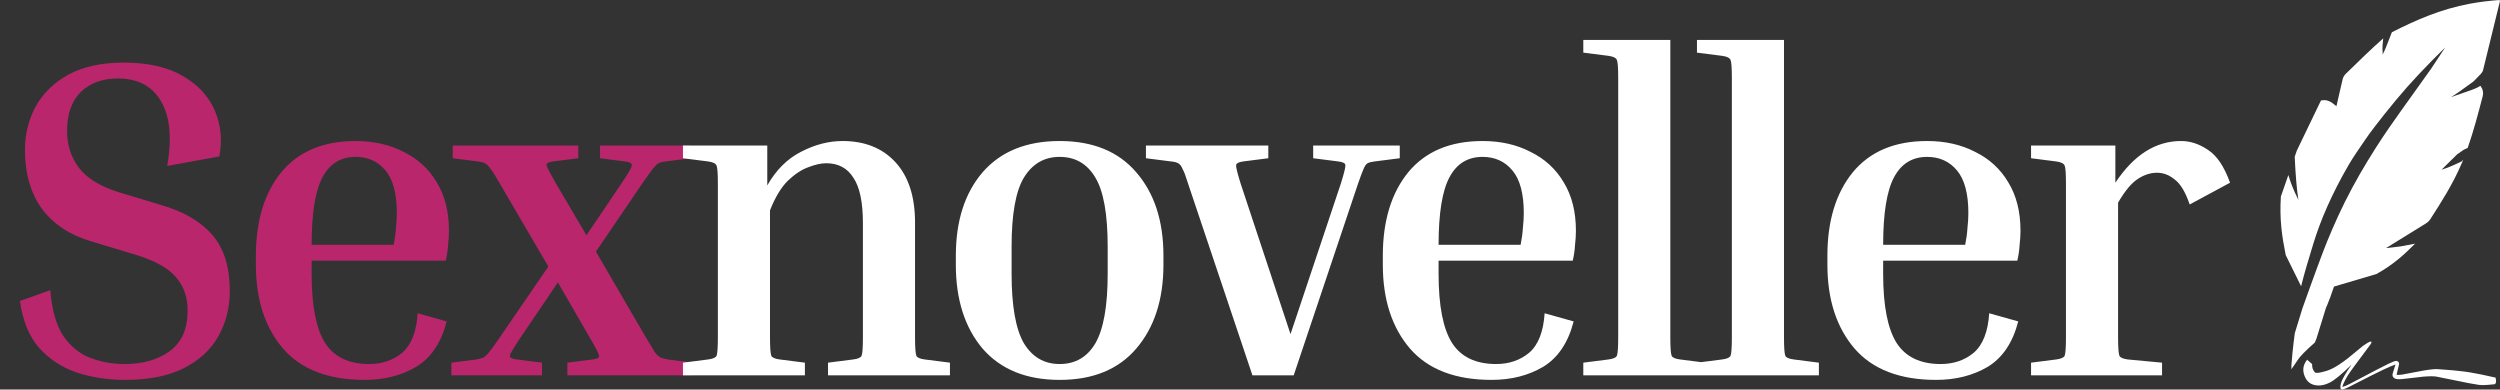
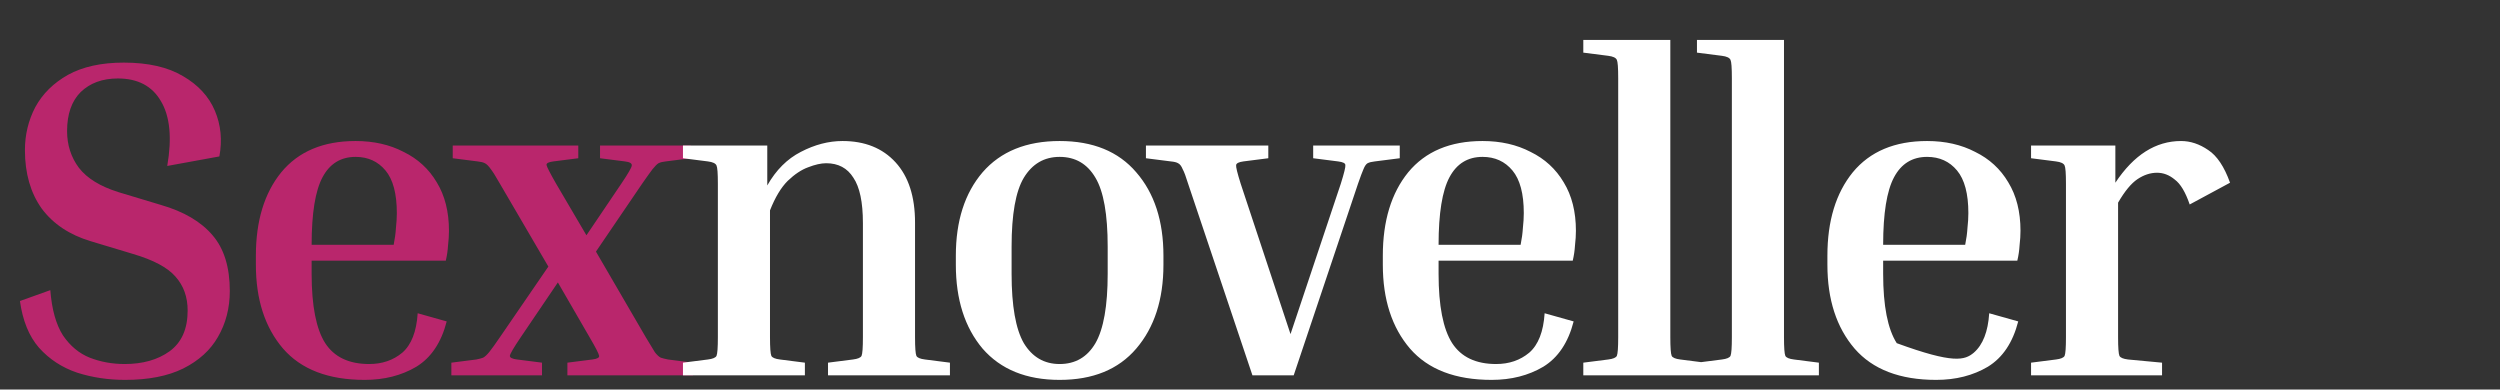
<svg xmlns="http://www.w3.org/2000/svg" width="353" height="55" viewBox="0 0 353 55" fill="none">
  <rect x="0" y="0" width="353" height="55" fill="#333333" stroke="none" />
  <path d="M17.6 51.4C20.16 51.4 22.272 50.803 23.936 49.608C25.643 48.371 26.496 46.451 26.496 43.848C26.496 41.928 25.92 40.328 24.768 39.048C23.659 37.768 21.653 36.701 18.752 35.848L12.8 34.056C9.813 33.16 7.509 31.624 5.888 29.448C4.309 27.229 3.52 24.477 3.52 21.192C3.52 19.016 4.011 16.989 4.992 15.112C6.016 13.235 7.552 11.72 9.6 10.568C11.691 9.416 14.315 8.84 17.472 8.84C20.928 8.84 23.723 9.48 25.856 10.76C27.989 11.997 29.483 13.619 30.336 15.624C31.189 17.629 31.403 19.784 30.976 22.088L23.616 23.432C24.299 19.464 24 16.413 22.72 14.28C21.483 12.147 19.456 11.08 16.64 11.08C14.464 11.08 12.715 11.72 11.392 13C10.112 14.28 9.472 16.115 9.472 18.504C9.472 20.467 10.027 22.195 11.136 23.688C12.288 25.181 14.165 26.333 16.768 27.144L22.72 28.936C25.963 29.875 28.395 31.304 30.016 33.224C31.637 35.101 32.448 37.725 32.448 41.096C32.448 43.485 31.893 45.64 30.784 47.56C29.717 49.437 28.075 50.931 25.856 52.04C23.68 53.107 20.949 53.64 17.664 53.64C15.275 53.64 13.013 53.299 10.88 52.616C8.747 51.891 6.955 50.717 5.504 49.096C4.096 47.475 3.2 45.277 2.816 42.504L7.104 40.968C7.317 43.699 7.915 45.832 8.896 47.368C9.92 48.861 11.179 49.907 12.672 50.504C14.208 51.101 15.851 51.4 17.6 51.4ZM63.074 45.384C62.306 48.371 60.876 50.504 58.785 51.784C56.695 53.021 54.263 53.64 51.489 53.64C46.37 53.64 42.529 52.168 39.969 49.224C37.41 46.237 36.13 42.291 36.13 37.384V36.104C36.13 31.197 37.324 27.272 39.714 24.328C42.145 21.384 45.644 19.912 50.209 19.912C52.77 19.912 55.031 20.424 56.993 21.448C58.999 22.429 60.556 23.859 61.666 25.736C62.818 27.613 63.394 29.896 63.394 32.584C63.394 33.224 63.351 33.907 63.266 34.632C63.223 35.357 63.116 36.083 62.946 36.808H44.002V38.664C44.002 43.187 44.642 46.451 45.922 48.456C47.202 50.419 49.271 51.4 52.13 51.4C53.964 51.4 55.522 50.867 56.801 49.8C58.081 48.691 58.807 46.835 58.977 44.232L63.074 45.384ZM50.209 22.152C48.119 22.152 46.562 23.112 45.538 25.032C44.514 26.952 44.002 30.131 44.002 34.568H55.586C55.756 33.715 55.863 32.925 55.906 32.2C55.991 31.432 56.033 30.728 56.033 30.088C56.033 27.357 55.5 25.352 54.434 24.072C53.367 22.792 51.959 22.152 50.209 22.152ZM76.532 51.208V53H63.733V51.208L67.252 50.76C67.679 50.675 67.999 50.589 68.213 50.504C68.469 50.376 68.767 50.099 69.109 49.672C69.45 49.245 69.941 48.563 70.581 47.624L77.428 37.64L70.581 25.928C70.026 24.947 69.599 24.264 69.3 23.88C69.002 23.453 68.725 23.176 68.469 23.048C68.213 22.92 67.871 22.835 67.445 22.792L63.925 22.344V20.552H81.653V22.344L78.132 22.792C77.45 22.877 77.13 23.048 77.172 23.304C77.215 23.56 77.663 24.435 78.516 25.928L82.805 33.224L87.733 25.928C88.714 24.477 89.204 23.624 89.204 23.368C89.247 23.069 88.927 22.877 88.245 22.792L84.725 22.344V20.552H97.525V22.344L94.004 22.792C93.578 22.835 93.237 22.92 92.981 23.048C92.767 23.176 92.49 23.453 92.148 23.88C91.85 24.264 91.359 24.947 90.677 25.928L84.148 35.528L91.189 47.624C91.786 48.605 92.213 49.309 92.469 49.736C92.767 50.12 93.044 50.376 93.3 50.504C93.556 50.589 93.898 50.675 94.325 50.76L97.844 51.208V53H80.117V51.208L83.636 50.76C84.319 50.675 84.639 50.504 84.597 50.248C84.554 49.949 84.106 49.075 83.252 47.624L78.772 39.88L73.525 47.624C72.543 49.075 72.031 49.949 71.989 50.248C71.989 50.504 72.33 50.675 73.013 50.76L76.532 51.208Z" fill="#B9266C" />
-   <path d="M134.131 51.208V53H116.915V51.208L120.435 50.76C121.117 50.675 121.523 50.504 121.651 50.248C121.779 49.949 121.843 49.075 121.843 47.624V31.496C121.843 28.552 121.395 26.419 120.499 25.096C119.645 23.731 118.365 23.048 116.659 23.048C115.933 23.048 115.08 23.24 114.099 23.624C113.16 23.965 112.2 24.605 111.219 25.544C110.28 26.483 109.448 27.869 108.723 29.704V47.624C108.723 49.075 108.787 49.949 108.915 50.248C109.043 50.504 109.448 50.675 110.131 50.76L113.651 51.208V53H96.434V51.208L99.954 50.76C100.637 50.675 101.043 50.504 101.171 50.248C101.299 49.949 101.363 49.075 101.363 47.624V25.928C101.363 24.477 101.299 23.624 101.171 23.368C101.043 23.069 100.637 22.877 99.954 22.792L96.434 22.344V20.552H108.339V26.184C109.576 24.008 111.155 22.429 113.075 21.448C115.037 20.424 117 19.912 118.963 19.912C122.12 19.912 124.616 20.915 126.451 22.92C128.285 24.925 129.203 27.763 129.203 31.432V47.624C129.203 49.075 129.267 49.949 129.395 50.248C129.523 50.504 129.928 50.675 130.611 50.76L134.131 51.208ZM164.278 36.104V37.384C164.278 42.291 162.997 46.237 160.437 49.224C157.92 52.168 154.315 53.64 149.621 53.64C144.928 53.64 141.301 52.168 138.741 49.224C136.224 46.237 134.965 42.291 134.965 37.384V36.104C134.965 31.197 136.224 27.272 138.741 24.328C141.301 21.384 144.928 19.912 149.621 19.912C154.315 19.912 157.92 21.384 160.437 24.328C162.997 27.272 164.278 31.197 164.278 36.104ZM156.405 34.824C156.405 30.259 155.829 27.016 154.677 25.096C153.525 23.133 151.84 22.152 149.621 22.152C147.445 22.152 145.76 23.133 144.565 25.096C143.413 27.016 142.837 30.259 142.837 34.824V38.664C142.837 43.187 143.413 46.451 144.565 48.456C145.76 50.419 147.445 51.4 149.621 51.4C151.84 51.4 153.525 50.419 154.677 48.456C155.829 46.451 156.405 43.187 156.405 38.664V34.824ZM191.757 25.928L182.669 53H176.845L167.757 25.928C167.458 24.947 167.202 24.264 166.989 23.88C166.818 23.453 166.605 23.176 166.349 23.048C166.136 22.92 165.794 22.835 165.325 22.792L161.805 22.344V20.552H179.085V22.344L175.565 22.792C174.925 22.877 174.584 23.048 174.541 23.304C174.498 23.56 174.712 24.435 175.181 25.928L182.221 47.176L189.325 25.928C189.794 24.435 190.008 23.56 189.965 23.304C189.965 23.048 189.624 22.877 188.941 22.792L185.421 22.344V20.552H197.645V22.344L194.125 22.792C193.698 22.835 193.357 22.92 193.101 23.048C192.888 23.176 192.696 23.453 192.525 23.88C192.354 24.264 192.098 24.947 191.757 25.928ZM222.199 45.384C221.431 48.371 220.001 50.504 217.911 51.784C215.82 53.021 213.388 53.64 210.615 53.64C205.495 53.64 201.655 52.168 199.095 49.224C196.535 46.237 195.255 42.291 195.255 37.384V36.104C195.255 31.197 196.449 27.272 198.839 24.328C201.271 21.384 204.769 19.912 209.335 19.912C211.895 19.912 214.156 20.424 216.119 21.448C218.124 22.429 219.681 23.859 220.791 25.736C221.943 27.613 222.519 29.896 222.519 32.584C222.519 33.224 222.476 33.907 222.391 34.632C222.348 35.357 222.241 36.083 222.071 36.808H203.127V38.664C203.127 43.187 203.767 46.451 205.047 48.456C206.327 50.419 208.396 51.4 211.255 51.4C213.089 51.4 214.647 50.867 215.927 49.8C217.207 48.691 217.932 46.835 218.103 44.232L222.199 45.384ZM209.335 22.152C207.244 22.152 205.687 23.112 204.663 25.032C203.639 26.952 203.127 30.131 203.127 34.568H214.711C214.881 33.715 214.988 32.925 215.031 32.2C215.116 31.432 215.159 30.728 215.159 30.088C215.159 27.357 214.625 25.352 213.559 24.072C212.492 22.792 211.084 22.152 209.335 22.152ZM223.562 7.432V5.64H235.85V47.624C235.85 49.075 235.914 49.949 236.042 50.248C236.17 50.504 236.575 50.675 237.258 50.76L240.778 51.208V53H223.562V51.208L227.082 50.76C227.764 50.675 228.17 50.504 228.298 50.248C228.426 49.949 228.49 49.075 228.49 47.624V11.016C228.49 9.565 228.426 8.712 228.298 8.456C228.17 8.157 227.764 7.965 227.082 7.88L223.562 7.432ZM239.611 7.432V5.64H251.899V47.624C251.899 49.075 251.963 49.949 252.091 50.248C252.219 50.504 252.625 50.675 253.307 50.76L256.827 51.208V53H239.611V51.208L243.131 50.76C243.814 50.675 244.219 50.504 244.347 50.248C244.475 49.949 244.539 49.075 244.539 47.624V11.016C244.539 9.565 244.475 8.712 244.347 8.456C244.219 8.157 243.814 7.965 243.131 7.88L239.611 7.432ZM284.973 45.384C284.205 48.371 282.776 50.504 280.685 51.784C278.595 53.021 276.163 53.64 273.389 53.64C268.269 53.64 264.429 52.168 261.869 49.224C259.309 46.237 258.029 42.291 258.029 37.384V36.104C258.029 31.197 259.224 27.272 261.613 24.328C264.045 21.384 267.544 19.912 272.109 19.912C274.669 19.912 276.931 20.424 278.893 21.448C280.899 22.429 282.456 23.859 283.565 25.736C284.717 27.613 285.293 29.896 285.293 32.584C285.293 33.224 285.251 33.907 285.165 34.632C285.123 35.357 285.016 36.083 284.845 36.808H265.901V38.664C265.901 43.187 266.541 46.451 267.821 48.456C269.101 50.419 271.171 51.4 274.029 51.4C275.864 51.4 277.421 50.867 278.701 49.8C279.981 48.691 280.707 46.835 280.877 44.232L284.973 45.384ZM272.109 22.152C270.019 22.152 268.461 23.112 267.437 25.032C266.413 26.952 265.901 30.131 265.901 34.568H277.485C277.656 33.715 277.763 32.925 277.805 32.2C277.891 31.432 277.933 30.728 277.933 30.088C277.933 27.357 277.4 25.352 276.333 24.072C275.267 22.792 273.859 22.152 272.109 22.152ZM286.785 22.344V20.552H298.689V25.8C301.291 21.875 304.385 19.912 307.969 19.912C309.291 19.912 310.571 20.339 311.809 21.192C313.046 22.003 314.07 23.539 314.881 25.8L309.185 28.872C308.587 27.123 307.883 25.949 307.073 25.352C306.305 24.712 305.473 24.392 304.577 24.392C303.638 24.392 302.721 24.691 301.825 25.288C300.929 25.885 300.011 26.995 299.073 28.616V47.624C299.073 49.075 299.137 49.949 299.265 50.248C299.393 50.504 299.798 50.675 300.481 50.76L305.281 51.208V53H286.785V51.208L290.305 50.76C290.987 50.675 291.393 50.504 291.521 50.248C291.649 49.949 291.713 49.075 291.713 47.624V25.928C291.713 24.477 291.649 23.624 291.521 23.368C291.393 23.069 290.987 22.877 290.305 22.792L286.785 22.344Z" fill="white" />
-   <path d="M352.927 5.27234e-07C351.465 0.11 350.058 0.279 348.721 0.529C344.596 1.299 341.132 2.836 337.734 4.55V4.55C337.102 6.214 336.689 7.22 336.496 7.569L336.385 7.77C336.411 7.689 336.449 7.581 336.437 7.447C336.405 7.094 336.382 6.735 336.42 6.359C336.454 6.02 336.482 5.706 336.511 5.417H336.511C334.736 6.989 332.949 8.738 331.216 10.43C330.995 10.647 330.839 10.924 330.769 11.228L329.903 15.003C329.712 14.84 329.54 14.701 329.395 14.594C329.364 14.571 329.326 14.544 329.285 14.516C329.191 14.451 328.794 14.166 328.241 14.141C328.211 14.14 328.181 14.139 328.152 14.139C328.018 14.139 327.893 14.154 327.776 14.178C327.756 14.183 327.737 14.187 327.718 14.192L324.317 21.252C324.219 21.534 324.119 21.823 324.016 22.12H324.016C324.031 22.441 324.047 22.784 324.066 23.149L324.118 24.062L324.222 25.505C324.29 26.35 324.382 27.186 324.501 28.015C324.513 28.1 324.528 28.174 324.544 28.237C324.548 28.253 324.564 28.307 324.592 28.397C324.55 28.271 324.52 28.198 324.509 28.175C324.155 27.474 323.872 26.841 323.654 26.28C323.445 25.742 323.272 25.24 323.133 24.771C323.127 24.752 323.121 24.732 323.115 24.712C322.777 25.684 322.424 26.7 322.063 27.738C321.972 29.118 321.967 30.57 322.133 32.191C322.255 33.381 322.469 34.665 322.742 36.011H322.742L324.917 40.42C325.385 38.512 326.001 36.517 326.648 34.396C327.648 31.111 329.259 27.353 331.677 23.204C332.381 21.997 333.231 20.837 334.052 19.609C334.435 19.037 335.794 17.17 338.304 14.139C340.352 11.666 342.696 9.208 345.26 6.702H345.26L343.246 9.744C339.53 14.896 337.268 18.117 336.431 19.385C335.099 21.402 333.61 23.773 332.101 26.578C330.672 29.235 329.561 31.732 328.631 33.998C328.026 35.474 326.839 38.656 325.097 43.556C324.733 44.721 324.379 45.881 324.027 47.037V47.037C323.905 47.924 323.795 48.869 323.694 49.872L323.552 51.511L323.537 52.143H323.537C323.838 51.694 324.177 51.258 324.476 50.78C324.733 50.369 325.5 49.548 326.858 48.364C326.913 48.227 326.969 48.09 327.024 47.951C327.039 47.914 327.056 47.883 327.071 47.846L327.073 47.841C327.521 46.373 327.968 44.912 328.431 43.453L328.431 43.452C328.487 43.335 328.545 43.204 328.605 43.062L329.051 41.92C329.219 41.46 329.392 40.962 329.56 40.463L335.544 38.693C336.592 38.117 337.653 37.419 338.751 36.507C339.488 35.894 340.243 35.184 341.012 34.402H341.011L338.963 34.792L336.899 35.035L342.582 31.521C342.608 31.505 342.632 31.487 342.653 31.467H342.653C342.848 31.342 343.015 31.177 343.141 30.98C344.697 28.559 346.338 26.012 347.602 23.045C347.672 22.883 347.74 22.719 347.806 22.554L347.569 22.798C346.947 23.098 346.477 23.311 346.159 23.438L345.33 23.769C345.13 23.84 344.935 23.902 344.746 23.96L346.965 21.776L347.889 21.141C348.073 21.056 348.255 20.973 348.435 20.891C349.269 18.525 349.925 16.011 350.559 13.584C350.681 13.118 350.591 12.621 350.313 12.229C350.285 12.189 350.256 12.151 350.225 12.115H350.224C350.15 12.163 350.075 12.206 350.002 12.25C349.863 12.336 349.623 12.455 349.277 12.592C348.927 12.731 348.04 13.04 346.62 13.527C346.371 13.613 346.189 13.683 346.073 13.739C346.459 13.511 347.5 12.795 349.176 11.562C349.311 11.463 349.448 11.315 349.61 11.146L350.355 10.369C350.432 10.252 350.507 10.134 350.581 10.016L353 0.14H353C352.978 0.093 352.954 0.045 352.928 5.27234e-07H352.927ZM334.772 48.23C334.772 48.23 334.772 48.23 334.771 48.23C334.767 48.23 334.763 48.23 334.759 48.231L334.676 48.243C334.528 48.263 334.182 48.464 333.636 48.847L331.544 50.57C331.107 50.911 330.7 51.204 330.324 51.452C329.604 51.927 328.965 52.24 328.405 52.402C327.848 52.563 327.429 52.65 327.146 52.65C327.054 52.65 326.977 52.641 326.914 52.624C326.592 52.313 326.445 51.909 326.472 51.411C326.285 51.228 325.885 50.905 325.885 50.905C325.816 50.849 325.79 50.8 325.785 50.78C325.28 51.388 325.109 52.058 325.305 52.78C325.52 53.577 325.961 54.089 326.599 54.306C326.864 54.396 327.137 54.432 327.414 54.432C327.906 54.432 328.408 54.289 328.936 54.032C329.598 53.709 330.637 52.868 332.039 51.481C331.226 52.671 330.697 53.547 330.538 54.135C330.384 54.704 330.469 55 330.706 55C330.749 55 330.797 54.987 330.854 54.971C331.072 54.91 331.342 54.806 331.66 54.643C334.115 53.38 335.729 52.572 336.497 52.209C337.178 51.888 337.757 51.635 338.242 51.467C337.929 52.431 337.787 52.933 337.817 52.972C337.839 53.247 338.017 53.435 338.357 53.511C338.491 53.541 338.642 53.543 338.803 53.543C338.91 53.543 339.023 53.543 339.141 53.529C340.875 53.321 341.889 53.205 342.182 53.183C342.591 53.152 342.954 53.13 343.271 53.13C343.402 53.13 343.525 53.136 343.64 53.139C343.788 53.143 343.956 53.161 344.145 53.202L348.603 54.101C349.107 54.2 349.583 54.279 350.032 54.346C350.159 54.365 350.326 54.377 350.533 54.377C350.952 54.377 351.534 54.335 352.282 54.249C352.469 54.08 352.498 53.769 352.367 53.316L350.411 52.888C350.128 52.829 349.593 52.736 348.809 52.589C348.415 52.515 347.602 52.407 346.367 52.288C345.757 52.229 345.068 52.182 344.298 52.13C344.203 52.124 344.101 52.115 343.992 52.115C343.876 52.115 343.753 52.121 343.62 52.132C343.261 52.162 342.811 52.222 342.27 52.311L339.137 52.898C338.922 52.924 338.748 52.937 338.615 52.937C338.524 52.937 338.452 52.931 338.399 52.919L338.76 51.376C338.727 51.117 338.593 50.978 338.359 50.96C338.355 50.959 338.351 50.959 338.347 50.959C338.346 50.959 338.345 50.959 338.345 50.959C338.173 50.959 337.813 51.096 337.262 51.359C336.77 51.593 334.918 52.549 331.713 54.242C331.383 54.416 331.06 54.551 330.737 54.641C330.85 54.195 331.129 53.653 331.528 52.985C331.764 52.589 332.821 51.157 334.684 48.668C334.891 48.392 334.9 48.23 334.772 48.23Z" fill="white" />
+   <path d="M134.131 51.208V53H116.915V51.208L120.435 50.76C121.117 50.675 121.523 50.504 121.651 50.248C121.779 49.949 121.843 49.075 121.843 47.624V31.496C121.843 28.552 121.395 26.419 120.499 25.096C119.645 23.731 118.365 23.048 116.659 23.048C115.933 23.048 115.08 23.24 114.099 23.624C113.16 23.965 112.2 24.605 111.219 25.544C110.28 26.483 109.448 27.869 108.723 29.704V47.624C108.723 49.075 108.787 49.949 108.915 50.248C109.043 50.504 109.448 50.675 110.131 50.76L113.651 51.208V53H96.434V51.208L99.954 50.76C100.637 50.675 101.043 50.504 101.171 50.248C101.299 49.949 101.363 49.075 101.363 47.624V25.928C101.363 24.477 101.299 23.624 101.171 23.368C101.043 23.069 100.637 22.877 99.954 22.792L96.434 22.344V20.552H108.339V26.184C109.576 24.008 111.155 22.429 113.075 21.448C115.037 20.424 117 19.912 118.963 19.912C122.12 19.912 124.616 20.915 126.451 22.92C128.285 24.925 129.203 27.763 129.203 31.432V47.624C129.203 49.075 129.267 49.949 129.395 50.248C129.523 50.504 129.928 50.675 130.611 50.76L134.131 51.208ZM164.278 36.104V37.384C164.278 42.291 162.997 46.237 160.437 49.224C157.92 52.168 154.315 53.64 149.621 53.64C144.928 53.64 141.301 52.168 138.741 49.224C136.224 46.237 134.965 42.291 134.965 37.384V36.104C134.965 31.197 136.224 27.272 138.741 24.328C141.301 21.384 144.928 19.912 149.621 19.912C154.315 19.912 157.92 21.384 160.437 24.328C162.997 27.272 164.278 31.197 164.278 36.104ZM156.405 34.824C156.405 30.259 155.829 27.016 154.677 25.096C153.525 23.133 151.84 22.152 149.621 22.152C147.445 22.152 145.76 23.133 144.565 25.096C143.413 27.016 142.837 30.259 142.837 34.824V38.664C142.837 43.187 143.413 46.451 144.565 48.456C145.76 50.419 147.445 51.4 149.621 51.4C151.84 51.4 153.525 50.419 154.677 48.456C155.829 46.451 156.405 43.187 156.405 38.664V34.824ZM191.757 25.928L182.669 53H176.845L167.757 25.928C167.458 24.947 167.202 24.264 166.989 23.88C166.818 23.453 166.605 23.176 166.349 23.048C166.136 22.92 165.794 22.835 165.325 22.792L161.805 22.344V20.552H179.085V22.344L175.565 22.792C174.925 22.877 174.584 23.048 174.541 23.304C174.498 23.56 174.712 24.435 175.181 25.928L182.221 47.176L189.325 25.928C189.794 24.435 190.008 23.56 189.965 23.304C189.965 23.048 189.624 22.877 188.941 22.792L185.421 22.344V20.552H197.645V22.344L194.125 22.792C193.698 22.835 193.357 22.92 193.101 23.048C192.888 23.176 192.696 23.453 192.525 23.88C192.354 24.264 192.098 24.947 191.757 25.928ZM222.199 45.384C221.431 48.371 220.001 50.504 217.911 51.784C215.82 53.021 213.388 53.64 210.615 53.64C205.495 53.64 201.655 52.168 199.095 49.224C196.535 46.237 195.255 42.291 195.255 37.384V36.104C195.255 31.197 196.449 27.272 198.839 24.328C201.271 21.384 204.769 19.912 209.335 19.912C211.895 19.912 214.156 20.424 216.119 21.448C218.124 22.429 219.681 23.859 220.791 25.736C221.943 27.613 222.519 29.896 222.519 32.584C222.519 33.224 222.476 33.907 222.391 34.632C222.348 35.357 222.241 36.083 222.071 36.808H203.127V38.664C203.127 43.187 203.767 46.451 205.047 48.456C206.327 50.419 208.396 51.4 211.255 51.4C213.089 51.4 214.647 50.867 215.927 49.8C217.207 48.691 217.932 46.835 218.103 44.232L222.199 45.384ZM209.335 22.152C207.244 22.152 205.687 23.112 204.663 25.032C203.639 26.952 203.127 30.131 203.127 34.568H214.711C214.881 33.715 214.988 32.925 215.031 32.2C215.116 31.432 215.159 30.728 215.159 30.088C215.159 27.357 214.625 25.352 213.559 24.072C212.492 22.792 211.084 22.152 209.335 22.152ZM223.562 7.432V5.64H235.85V47.624C235.85 49.075 235.914 49.949 236.042 50.248C236.17 50.504 236.575 50.675 237.258 50.76L240.778 51.208V53H223.562V51.208L227.082 50.76C227.764 50.675 228.17 50.504 228.298 50.248C228.426 49.949 228.49 49.075 228.49 47.624V11.016C228.49 9.565 228.426 8.712 228.298 8.456C228.17 8.157 227.764 7.965 227.082 7.88L223.562 7.432ZM239.611 7.432V5.64H251.899V47.624C251.899 49.075 251.963 49.949 252.091 50.248C252.219 50.504 252.625 50.675 253.307 50.76L256.827 51.208V53H239.611V51.208L243.131 50.76C243.814 50.675 244.219 50.504 244.347 50.248C244.475 49.949 244.539 49.075 244.539 47.624V11.016C244.539 9.565 244.475 8.712 244.347 8.456C244.219 8.157 243.814 7.965 243.131 7.88L239.611 7.432ZM284.973 45.384C284.205 48.371 282.776 50.504 280.685 51.784C278.595 53.021 276.163 53.64 273.389 53.64C268.269 53.64 264.429 52.168 261.869 49.224C259.309 46.237 258.029 42.291 258.029 37.384V36.104C258.029 31.197 259.224 27.272 261.613 24.328C264.045 21.384 267.544 19.912 272.109 19.912C274.669 19.912 276.931 20.424 278.893 21.448C280.899 22.429 282.456 23.859 283.565 25.736C284.717 27.613 285.293 29.896 285.293 32.584C285.293 33.224 285.251 33.907 285.165 34.632C285.123 35.357 285.016 36.083 284.845 36.808H265.901V38.664C265.901 43.187 266.541 46.451 267.821 48.456C275.864 51.4 277.421 50.867 278.701 49.8C279.981 48.691 280.707 46.835 280.877 44.232L284.973 45.384ZM272.109 22.152C270.019 22.152 268.461 23.112 267.437 25.032C266.413 26.952 265.901 30.131 265.901 34.568H277.485C277.656 33.715 277.763 32.925 277.805 32.2C277.891 31.432 277.933 30.728 277.933 30.088C277.933 27.357 277.4 25.352 276.333 24.072C275.267 22.792 273.859 22.152 272.109 22.152ZM286.785 22.344V20.552H298.689V25.8C301.291 21.875 304.385 19.912 307.969 19.912C309.291 19.912 310.571 20.339 311.809 21.192C313.046 22.003 314.07 23.539 314.881 25.8L309.185 28.872C308.587 27.123 307.883 25.949 307.073 25.352C306.305 24.712 305.473 24.392 304.577 24.392C303.638 24.392 302.721 24.691 301.825 25.288C300.929 25.885 300.011 26.995 299.073 28.616V47.624C299.073 49.075 299.137 49.949 299.265 50.248C299.393 50.504 299.798 50.675 300.481 50.76L305.281 51.208V53H286.785V51.208L290.305 50.76C290.987 50.675 291.393 50.504 291.521 50.248C291.649 49.949 291.713 49.075 291.713 47.624V25.928C291.713 24.477 291.649 23.624 291.521 23.368C291.393 23.069 290.987 22.877 290.305 22.792L286.785 22.344Z" fill="white" />
</svg>